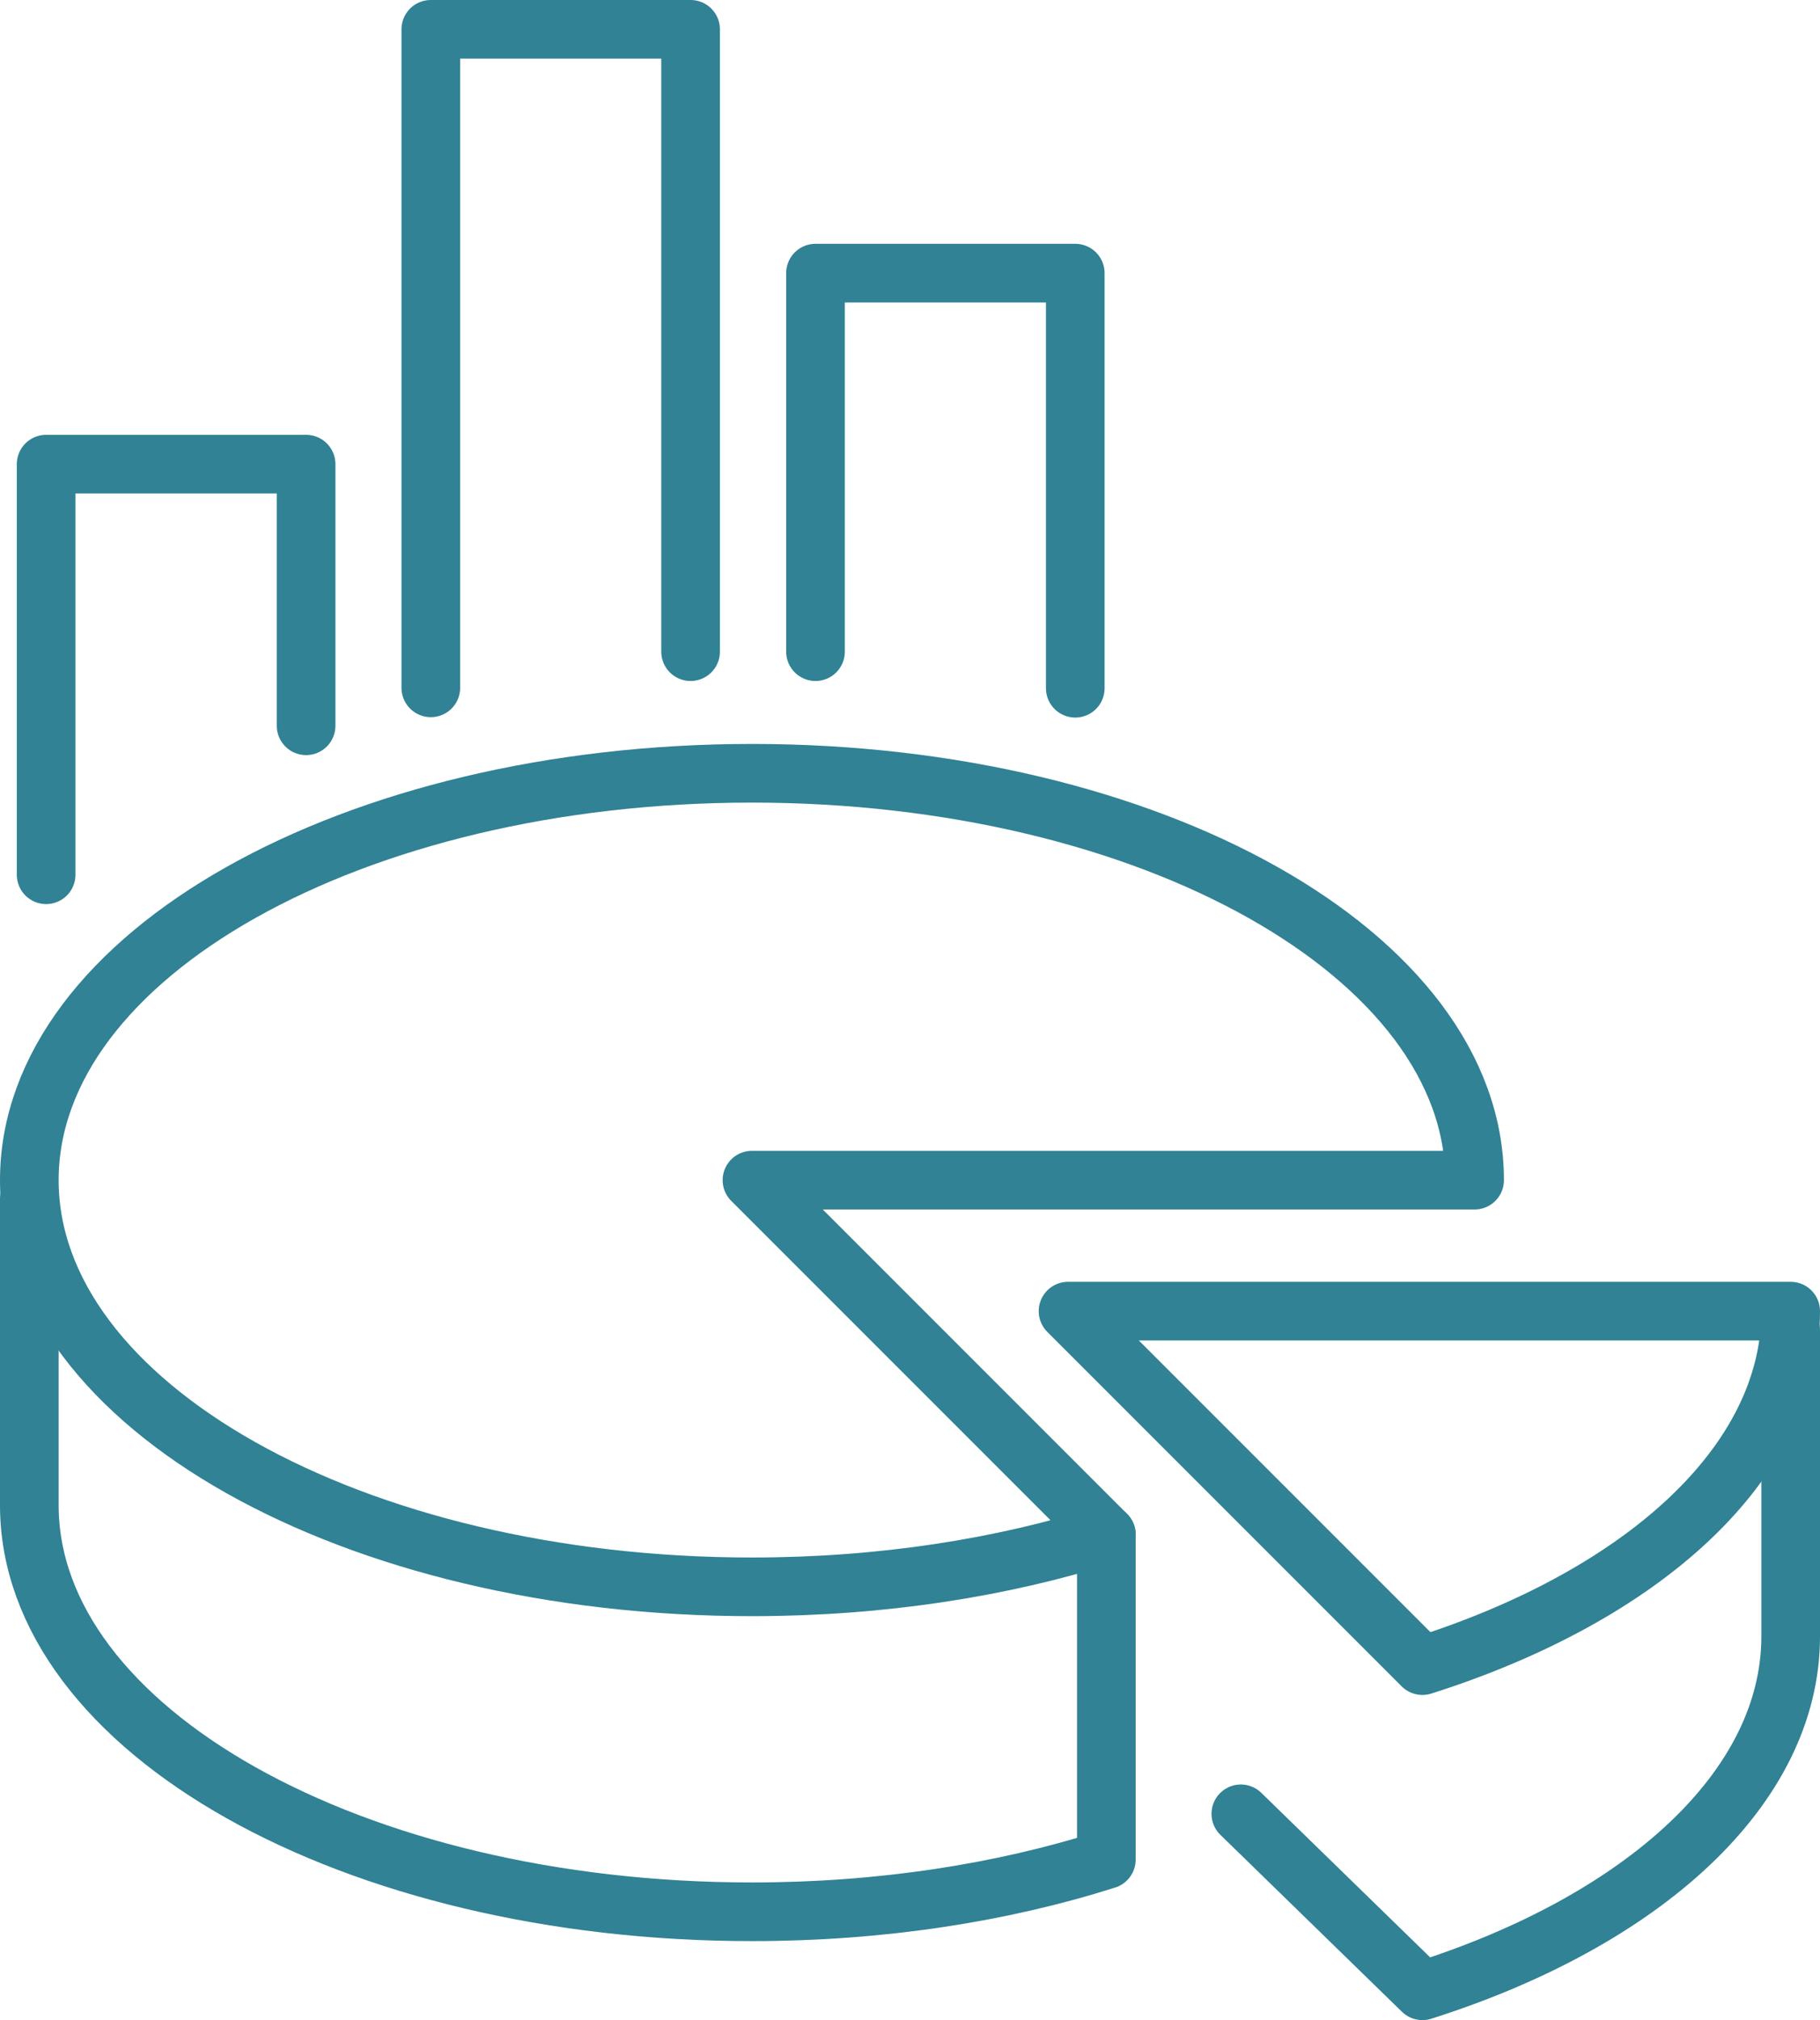
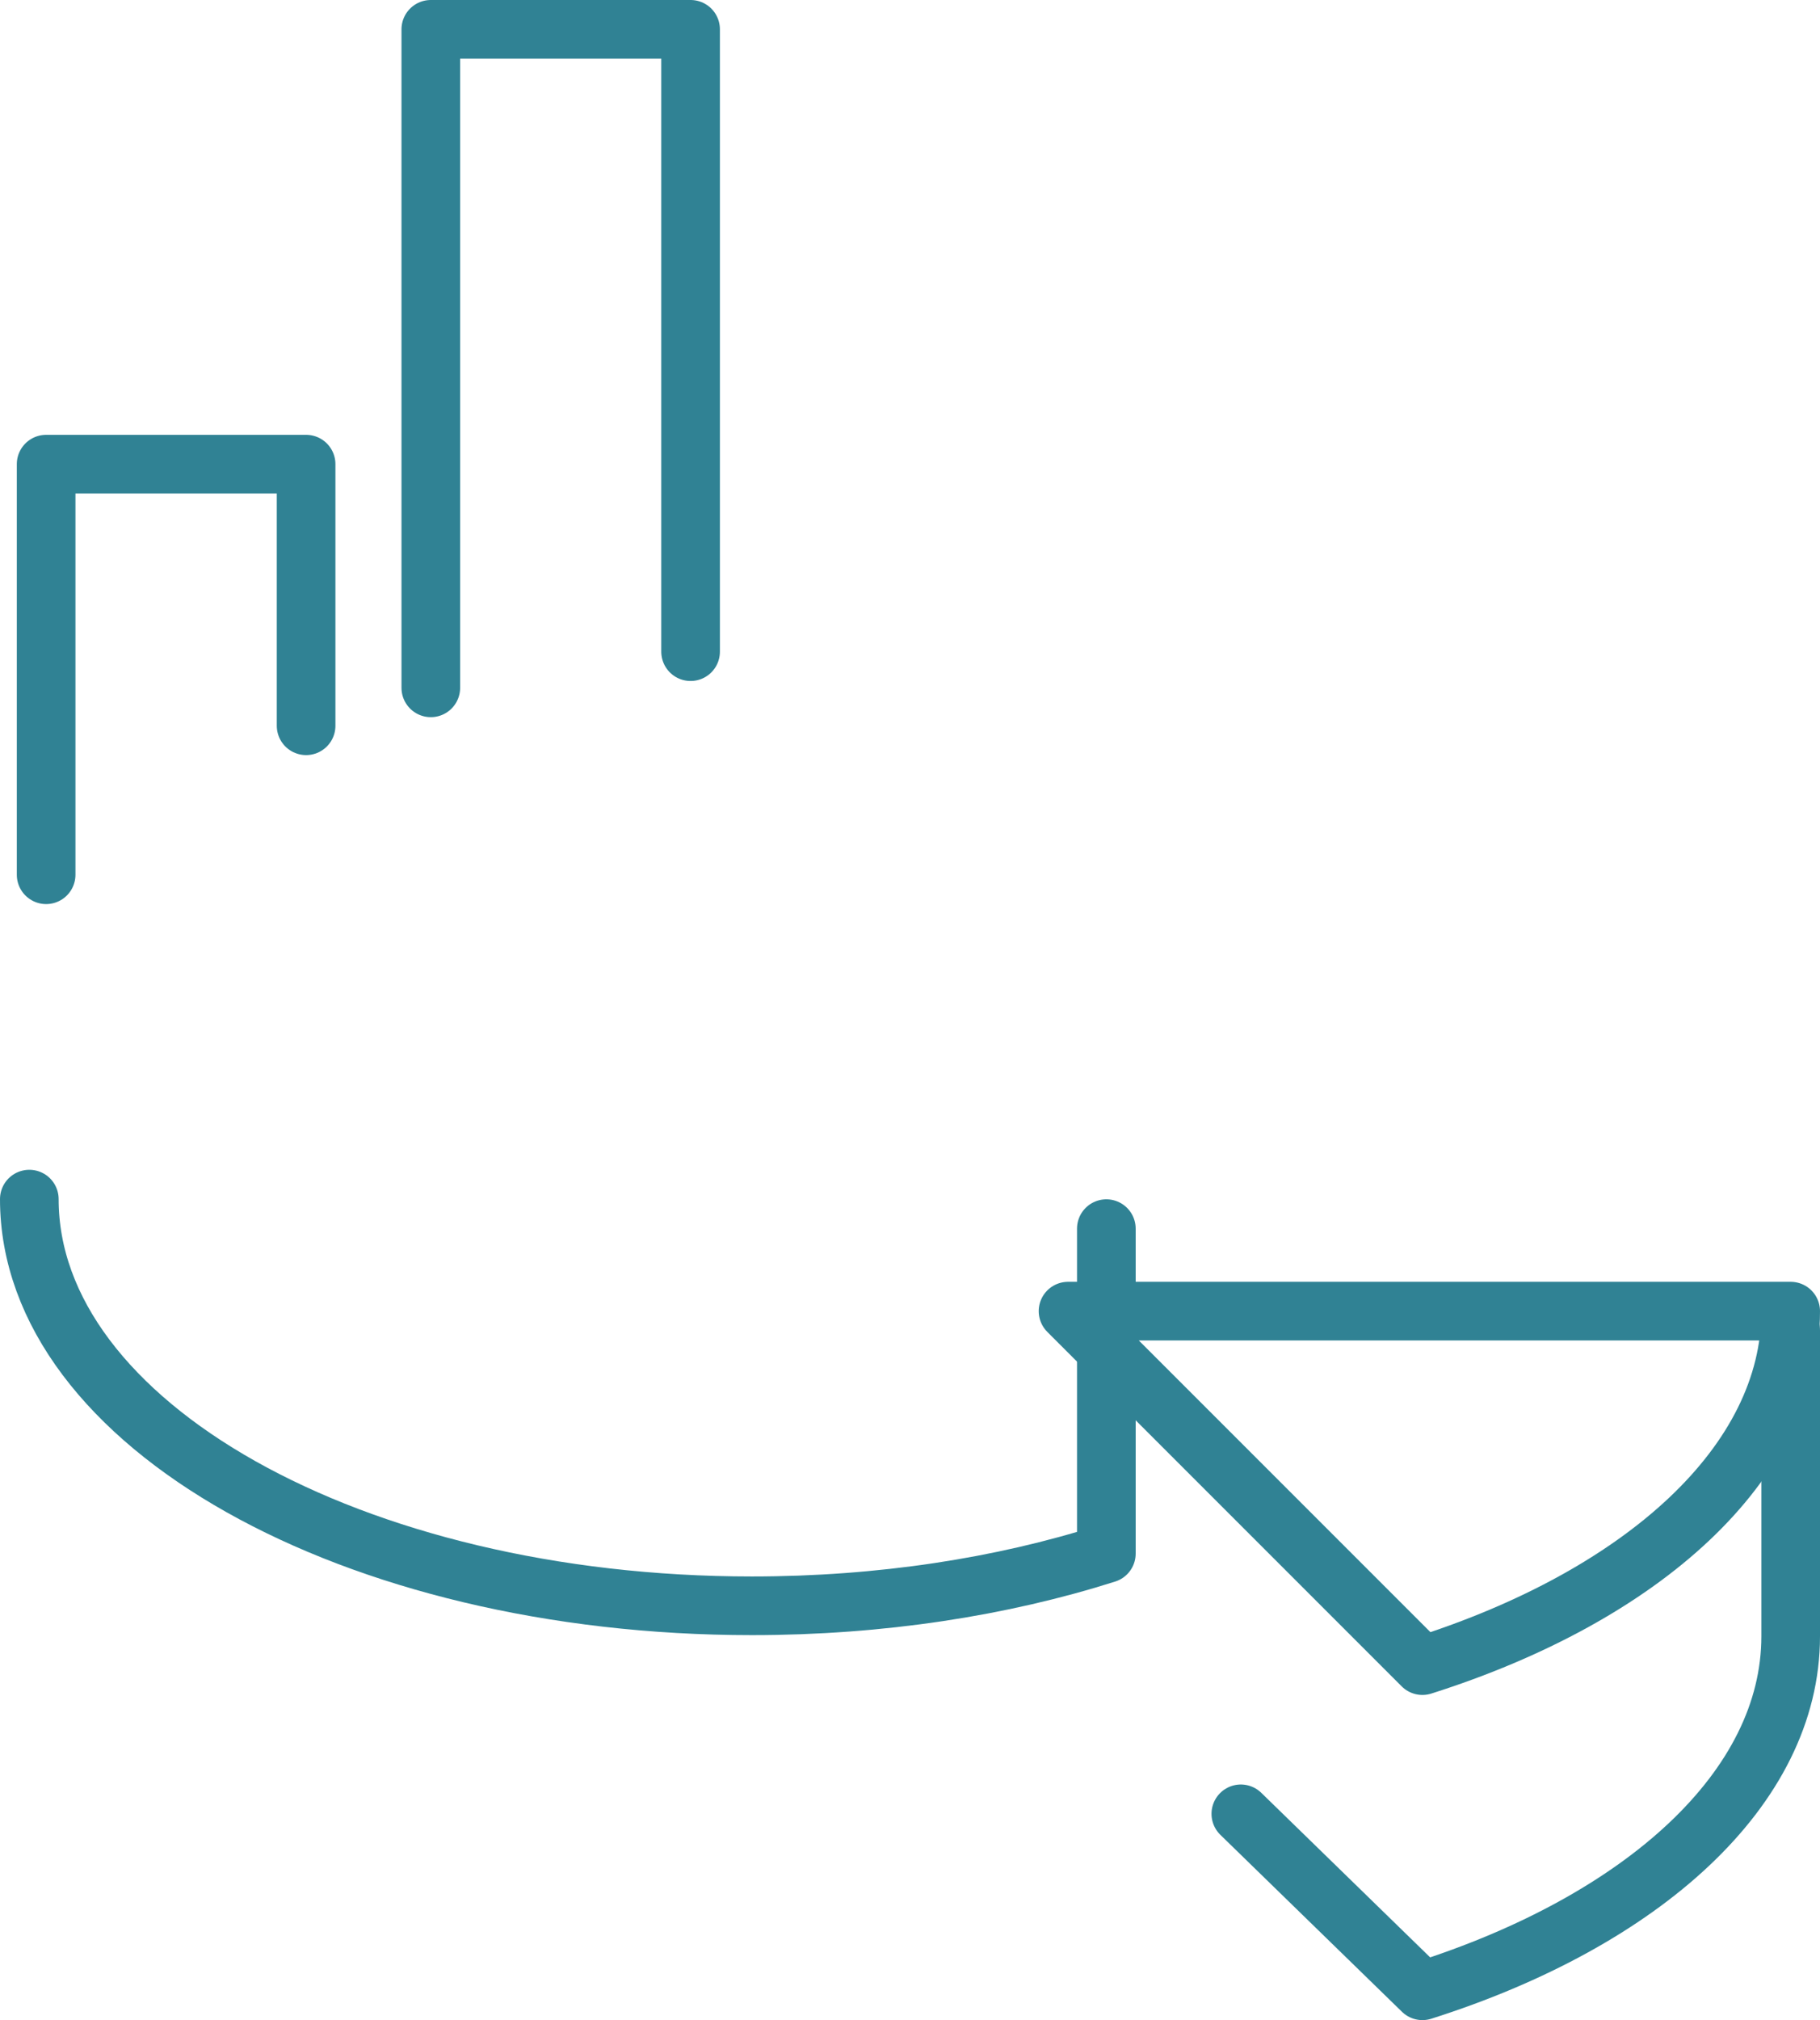
<svg xmlns="http://www.w3.org/2000/svg" id="Layer_2" data-name="Layer 2" viewBox="0 0 93.11 103.32">
  <defs>
    <style>
      .cls-1 {
        fill: none;
        stroke: #308294;
        stroke-linecap: round;
        stroke-linejoin: round;
        stroke-width: 3px;
      }
    </style>
  </defs>
  <g id="Header">
    <g>
      <g>
-         <polyline class="cls-1" points="41.72 33.33 41.72 13.97 55.01 13.97 55.01 35.2" />
        <polyline class="cls-1" points="22.04 35.18 22.04 1.5 35.33 1.5 35.33 33.33" />
        <polyline class="cls-1" points="2.36 44.74 2.36 23.74 15.66 23.74 15.66 37.12" />
      </g>
-       <path class="cls-1" d="M38.47,60.36l18.13,18.13c-5.36,1.7-11.54,2.67-18.13,2.67-20.42,0-36.97-9.31-36.97-20.8s16.55-20.81,36.97-20.81,36.97,9.32,36.97,20.81h-36.97Z" />
-       <path class="cls-1" d="M1.5,61.33v15.65c0,11.49,16.55,20.8,36.97,20.8,6.59,0,12.78-.97,18.13-2.67v-16.62" />
+       <path class="cls-1" d="M1.5,61.33c0,11.49,16.55,20.8,36.97,20.8,6.59,0,12.78-.97,18.13-2.67v-16.62" />
      <g>
        <path class="cls-1" d="M91.61,67.06c0,7.78-7.59,14.56-18.84,18.13l-18.13-18.13h36.97Z" />
        <path class="cls-1" d="M91.61,68.04v15.65c0,7.78-7.59,14.56-18.84,18.13l-9.29-9.05" />
      </g>
    </g>
  </g>
</svg>